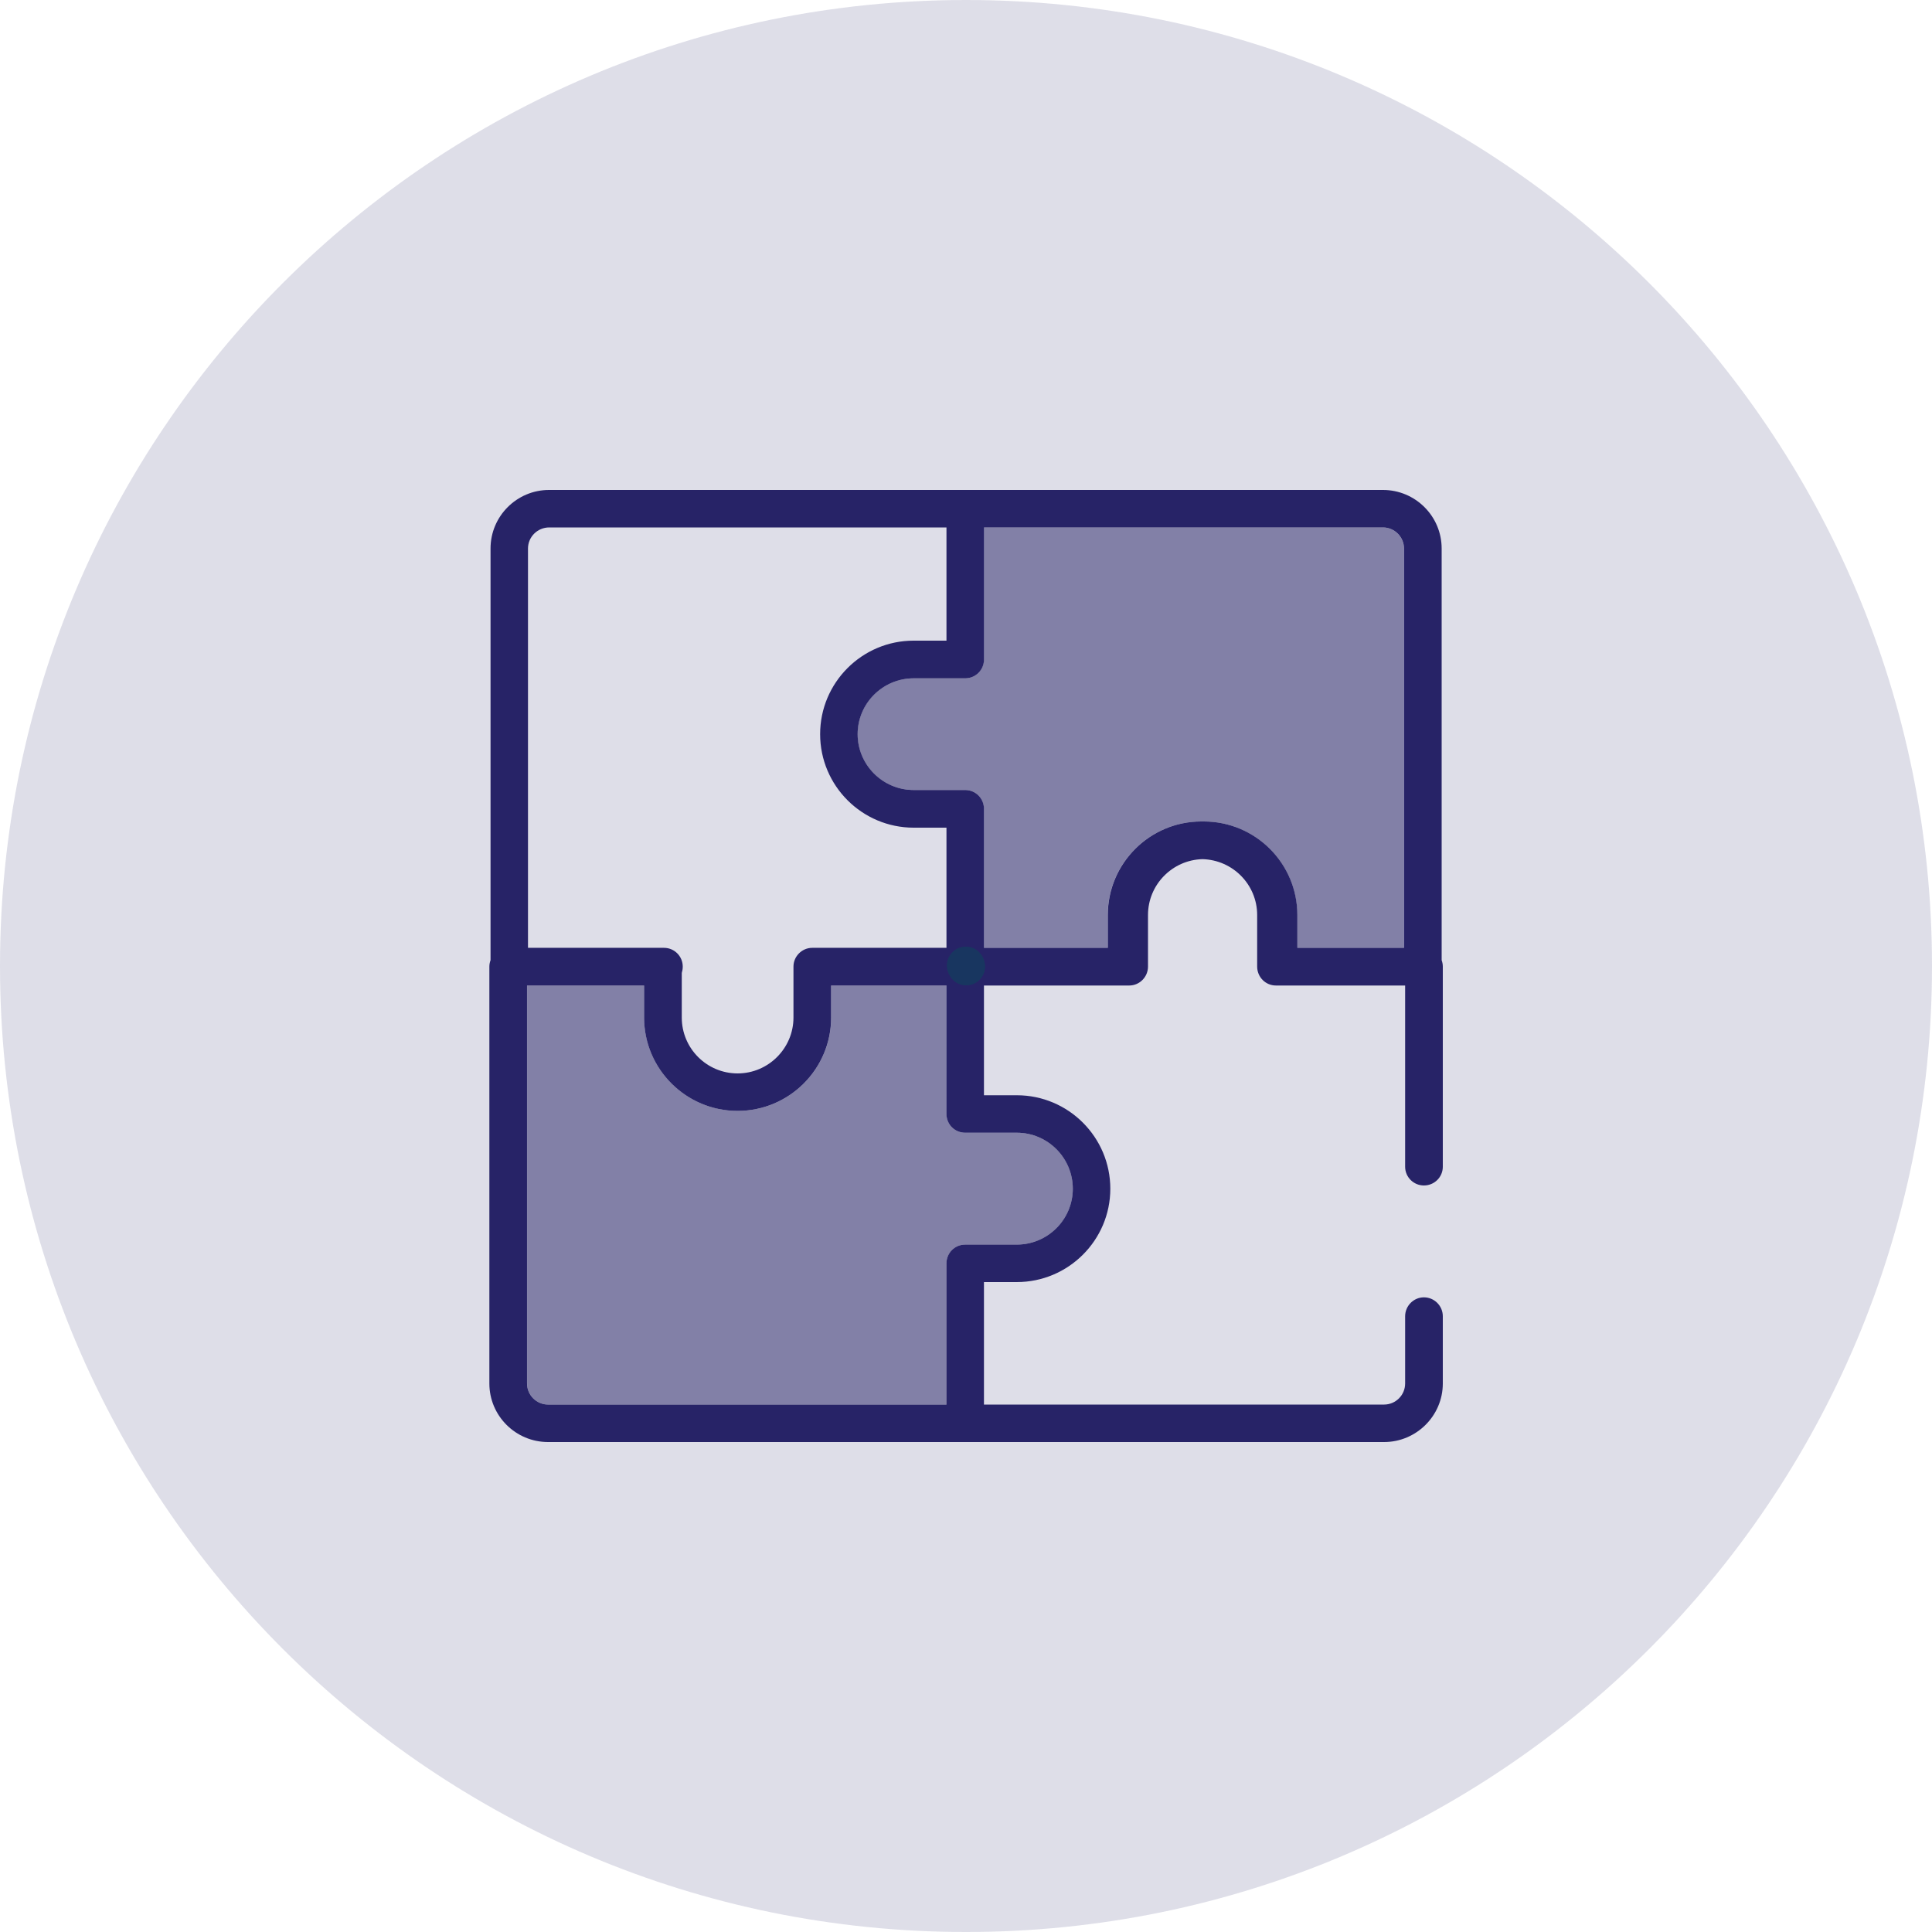
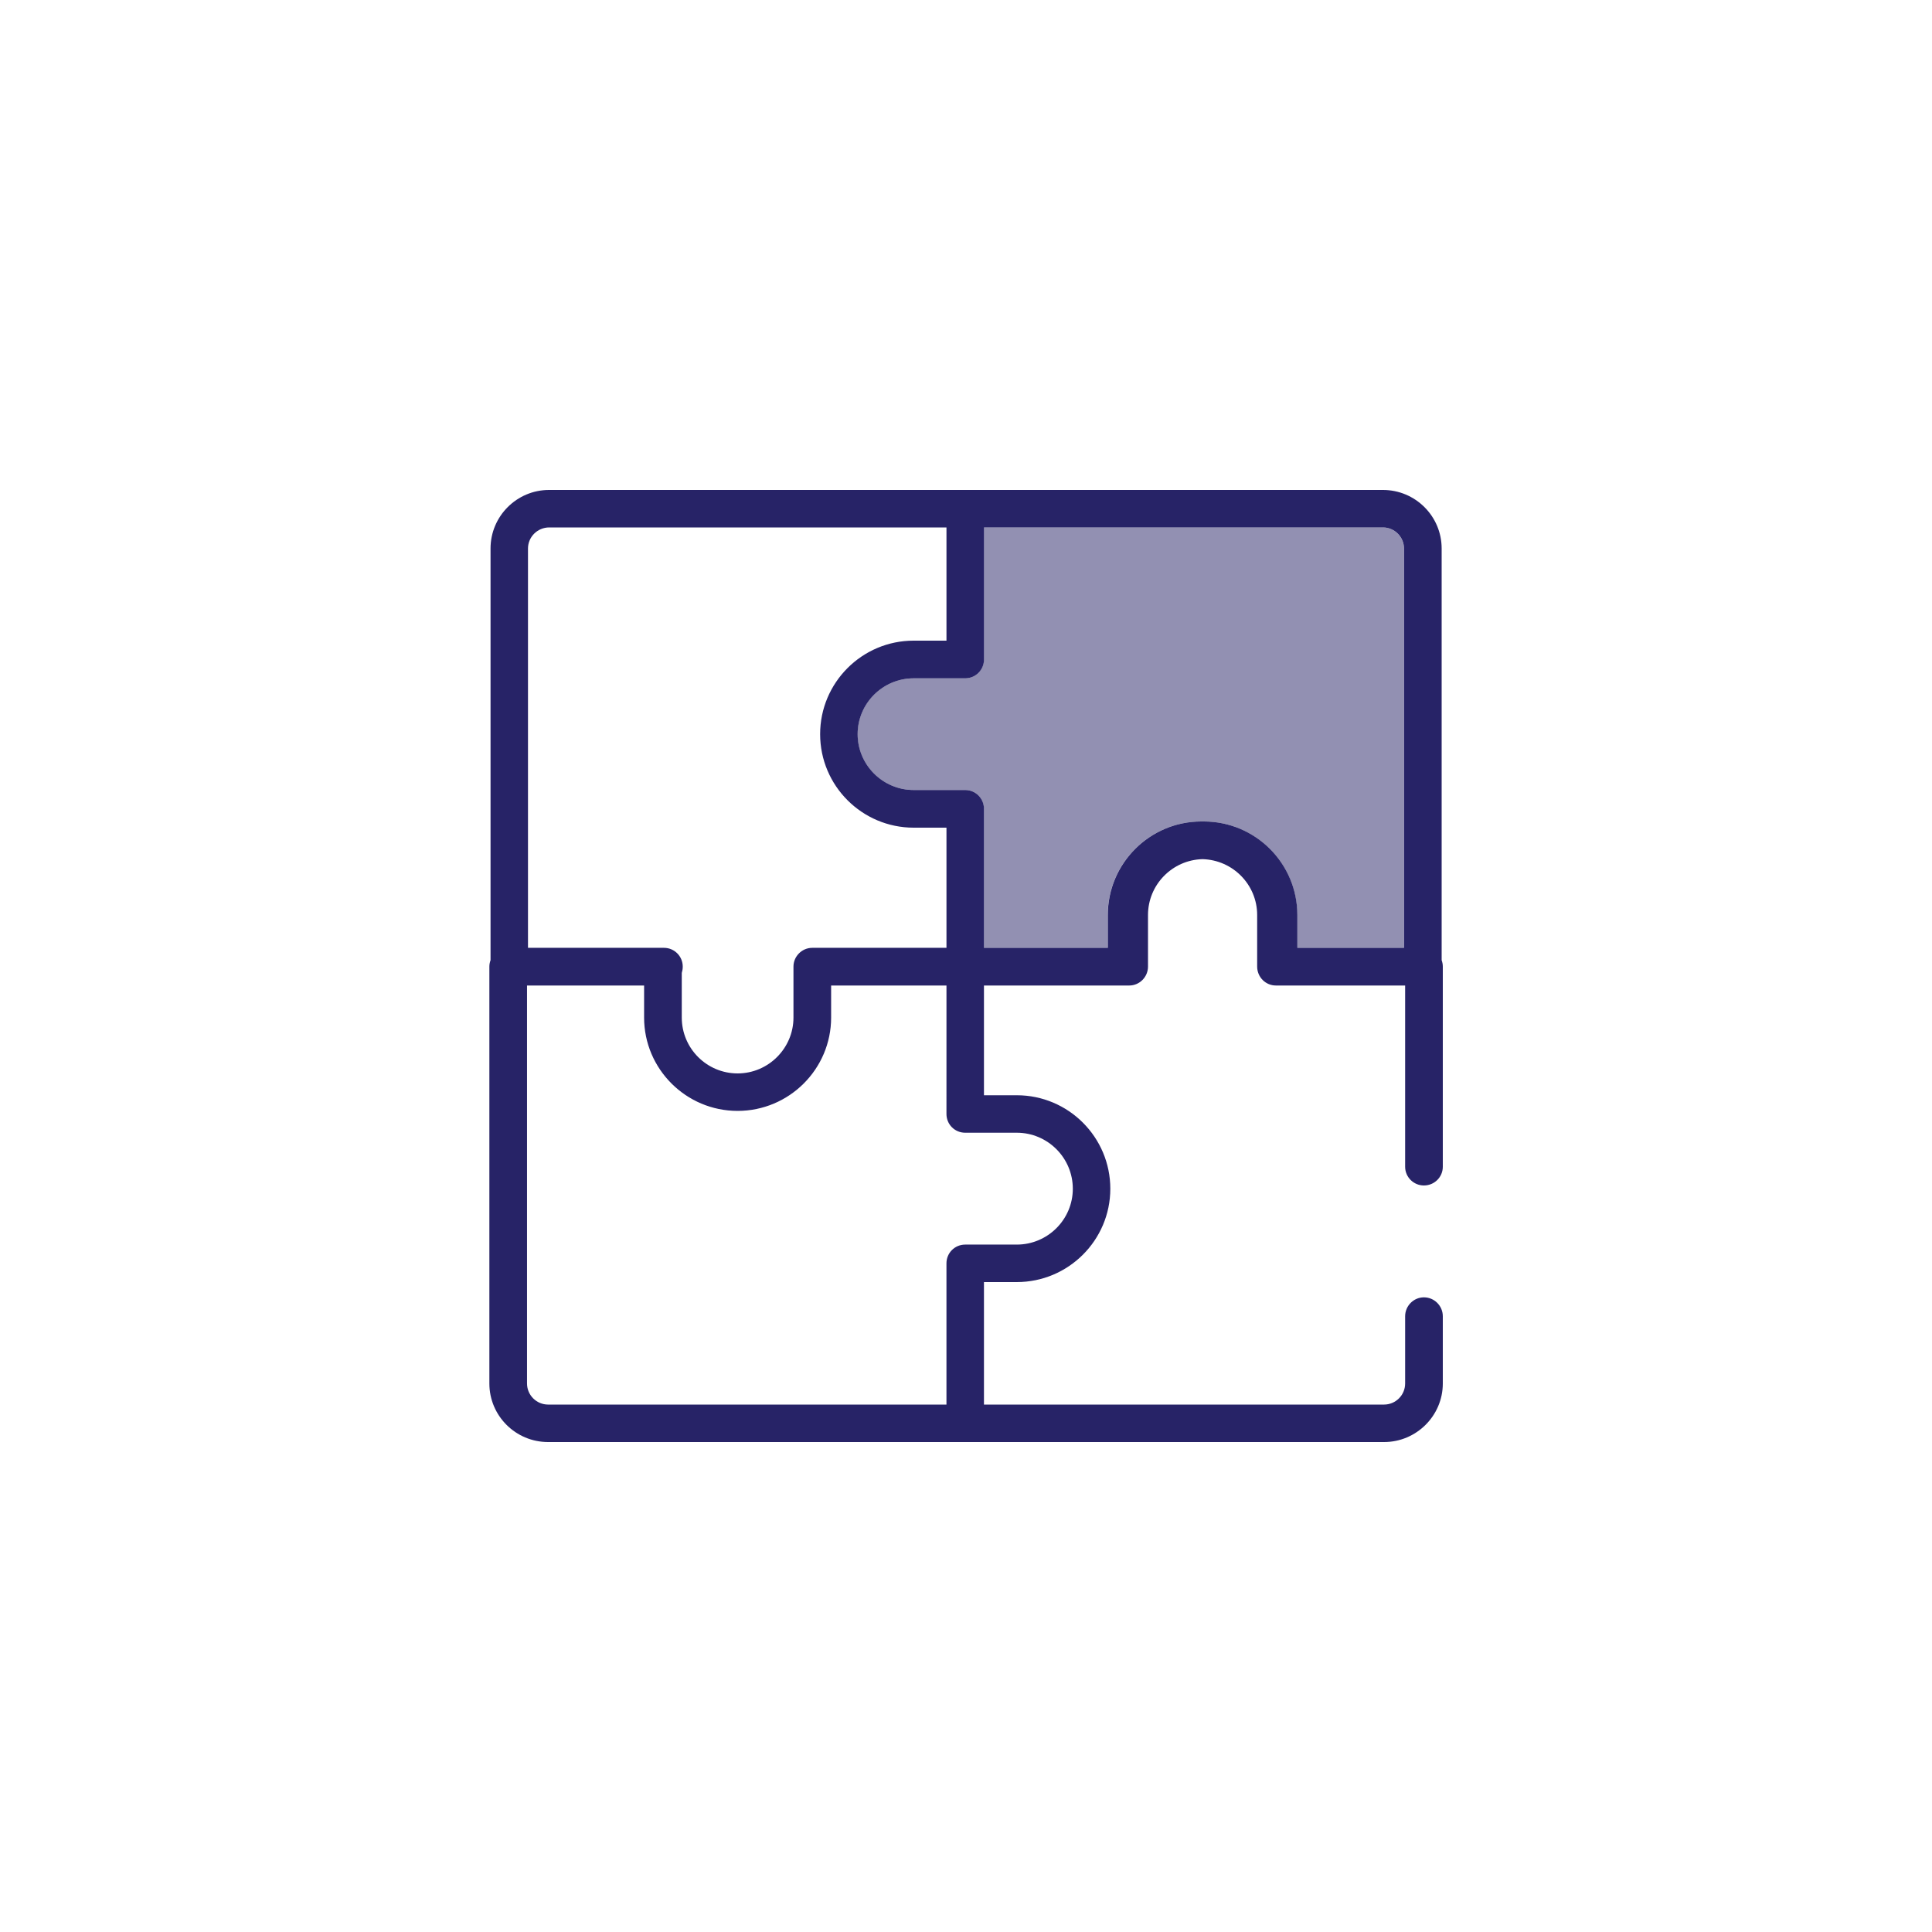
<svg xmlns="http://www.w3.org/2000/svg" width="122" height="122" viewBox="0 0 122 122" fill="none">
-   <path d="M61 122C94.689 122 122 94.689 122 61C122 27.311 94.689 0 61 0C27.311 0 0 27.311 0 61C0 94.689 27.311 122 61 122Z" fill="#272367" fill-opacity="0.15" />
  <path d="M88.653 34.635V59.853H81.919V57.779C81.919 54.521 79.27 51.874 76.013 51.874C75.988 51.874 75.964 51.874 75.929 51.874C75.903 51.874 75.88 51.874 75.854 51.874C72.597 51.874 69.949 54.521 69.949 57.779V59.853H62.129V51.069C62.129 50.422 61.605 49.885 60.946 49.885H57.688C55.735 49.885 54.15 48.299 54.15 46.359C54.15 44.42 55.736 42.834 57.688 42.834H60.946C61.605 42.834 62.129 42.297 62.129 41.65V33.306H87.322C88.055 33.306 88.653 33.903 88.653 34.635Z" fill="#272367" fill-opacity="0.5" />
-   <path d="M64.21 71.528C66.162 71.528 67.748 73.114 67.748 75.066C67.748 77.006 66.161 78.592 64.21 78.592H60.953C60.294 78.592 59.769 79.117 59.769 79.776V88.694H34.613C33.88 88.694 33.283 88.096 33.283 87.364V62.232H40.676V64.257C40.676 67.502 43.324 70.15 46.581 70.15C49.839 70.15 52.486 67.502 52.486 64.257V62.232H59.771V70.345C59.771 71.004 60.295 71.528 60.954 71.528H64.21Z" fill="#272367" fill-opacity="0.5" />
  <path d="M60.878 91.061H34.611C32.56 91.061 30.902 89.401 30.902 87.364V61.036C30.902 60.902 30.927 60.768 30.976 60.634V34.636C30.976 32.598 32.635 30.939 34.672 30.939H87.327C89.377 30.939 91.036 32.598 91.036 34.636V60.634C91.085 60.768 91.109 60.902 91.109 61.036V73.676C91.109 74.334 90.574 74.859 89.915 74.859C89.268 74.859 88.73 74.334 88.73 73.676V62.232H80.57C79.911 62.232 79.386 61.695 79.386 61.036V57.779C79.386 55.864 77.848 54.302 75.934 54.253C74.029 54.302 72.493 55.864 72.493 57.779V61.036C72.493 61.695 71.957 62.232 71.31 62.232H62.134V69.162H64.208C67.466 69.162 70.113 71.809 70.113 75.066C70.113 78.312 67.466 80.959 64.208 80.959H62.134V88.694H87.4C88.134 88.694 88.73 88.096 88.73 87.364V83.118C88.73 82.46 89.267 81.923 89.915 81.923C90.574 81.923 91.109 82.46 91.109 83.118V87.364C91.109 89.401 89.438 91.061 87.4 91.061H60.951C60.939 91.061 60.925 91.061 60.914 91.061C60.903 91.061 60.89 91.061 60.878 91.061ZM59.767 62.232H52.483V64.257C52.483 67.502 49.836 70.15 46.578 70.15C43.321 70.15 40.673 67.502 40.673 64.257V62.232H33.28V87.364C33.28 88.096 33.877 88.694 34.61 88.694H59.766V79.776C59.766 79.117 60.291 78.592 60.95 78.592H64.207C66.159 78.592 67.745 77.006 67.745 75.066C67.745 73.114 66.158 71.528 64.207 71.528H60.95C60.291 71.528 59.766 71.004 59.766 70.345L59.767 62.232ZM59.767 52.265H57.694C54.436 52.265 51.789 49.617 51.789 46.36C51.789 43.102 54.436 40.455 57.694 40.455H59.767V33.306H34.683C33.94 33.306 33.341 33.904 33.341 34.636V59.853H41.93C42.589 59.853 43.113 60.39 43.113 61.036C43.113 61.183 43.089 61.317 43.052 61.439V64.257C43.052 66.197 44.626 67.783 46.578 67.783C48.518 67.783 50.105 66.197 50.105 64.257V61.036C50.105 60.39 50.641 59.853 51.288 59.853H59.767V52.265ZM57.694 49.886H60.951C61.61 49.886 62.134 50.422 62.134 51.069V59.853H69.955V57.779C69.955 54.522 72.602 51.874 75.859 51.874C75.885 51.874 75.908 51.874 75.934 51.874C75.969 51.874 75.995 51.874 76.018 51.874C79.275 51.874 81.924 54.522 81.924 57.779V59.853H88.658V34.636C88.658 33.904 88.061 33.306 87.329 33.306H62.136V41.651C62.136 42.297 61.611 42.834 60.952 42.834H57.695C55.742 42.834 54.157 44.42 54.157 46.36C54.157 48.3 55.742 49.886 57.694 49.886Z" fill="#272367" />
-   <path d="M59.912 61.476C60.099 61.937 60.544 62.218 61.013 62.218C61.162 62.218 61.312 62.19 61.457 62.131C62.064 61.886 62.358 61.193 62.112 60.586L62.087 60.525C61.841 59.917 61.148 59.624 60.541 59.869C59.933 60.115 59.64 60.808 59.886 61.415L59.912 61.476Z" fill="#183660" />
-   <path d="M62.09 60.525C61.844 59.917 61.151 59.624 60.544 59.869C59.937 60.115 59.644 60.808 59.89 61.415L59.914 61.475C60.101 61.936 60.546 62.217 61.015 62.217C61.162 62.217 61.314 62.188 61.46 62.13C62.066 61.883 62.359 61.192 62.114 60.584L62.09 60.525Z" fill="#183660" />
</svg>